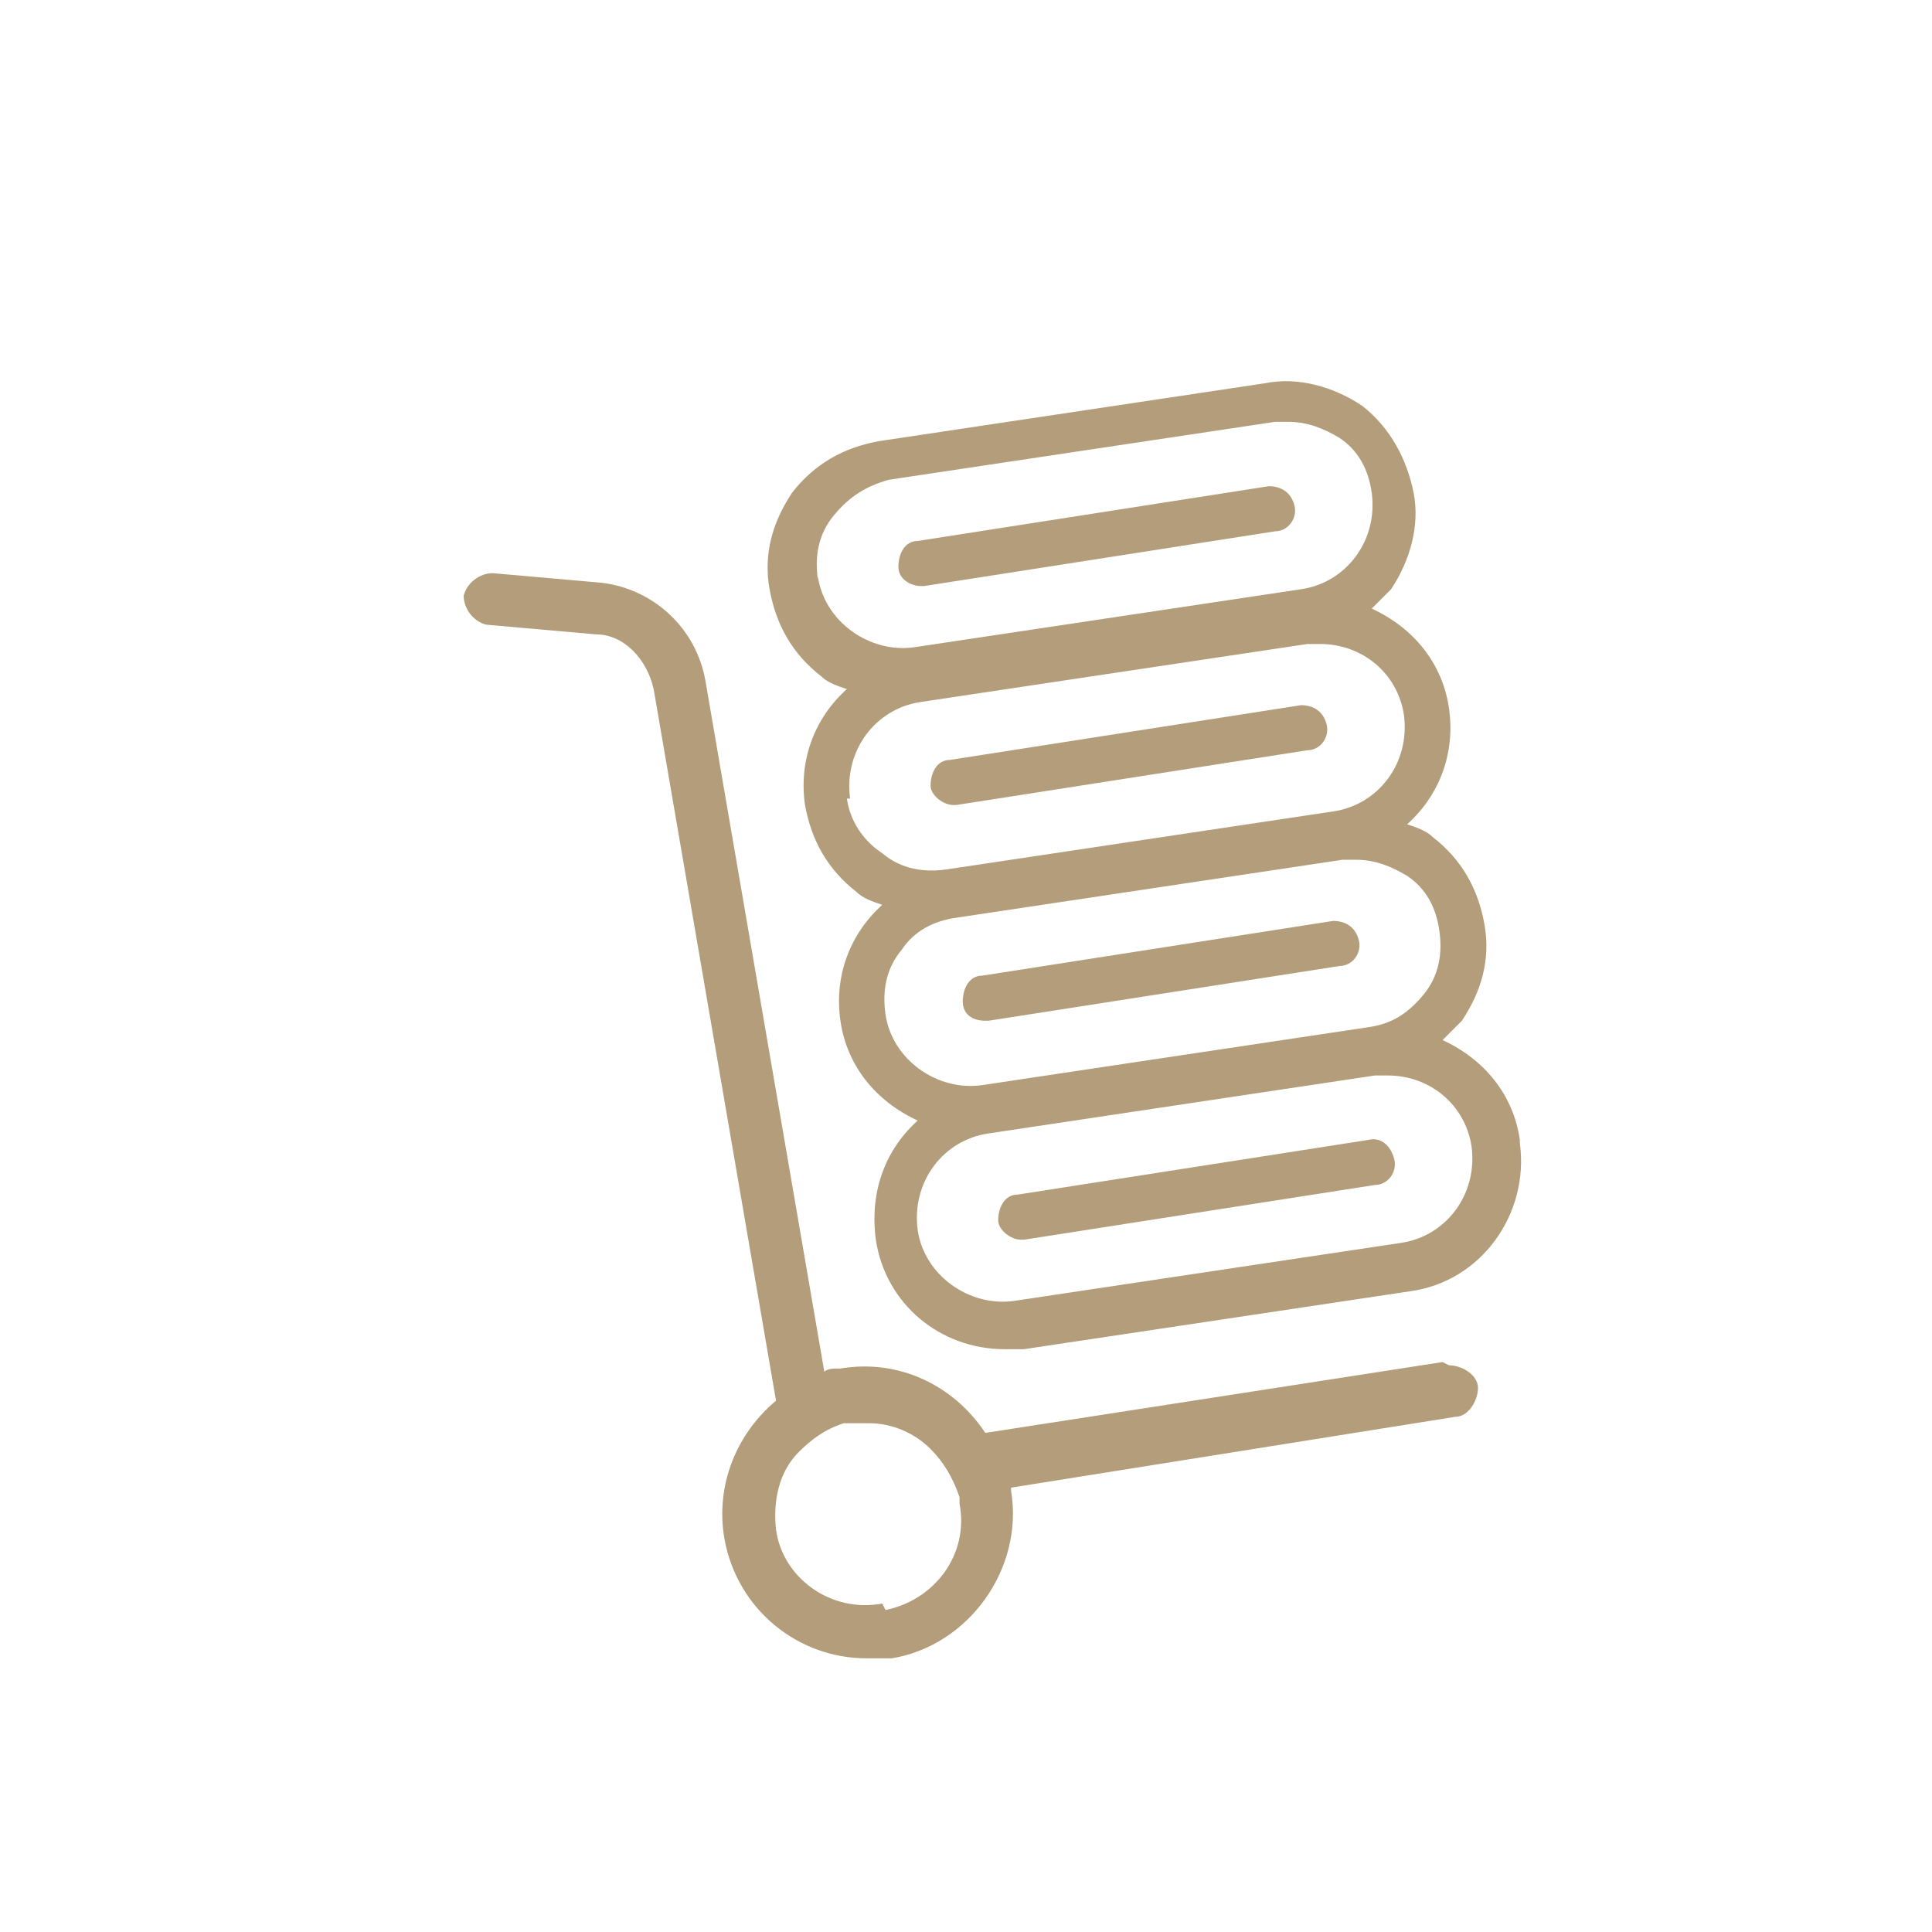
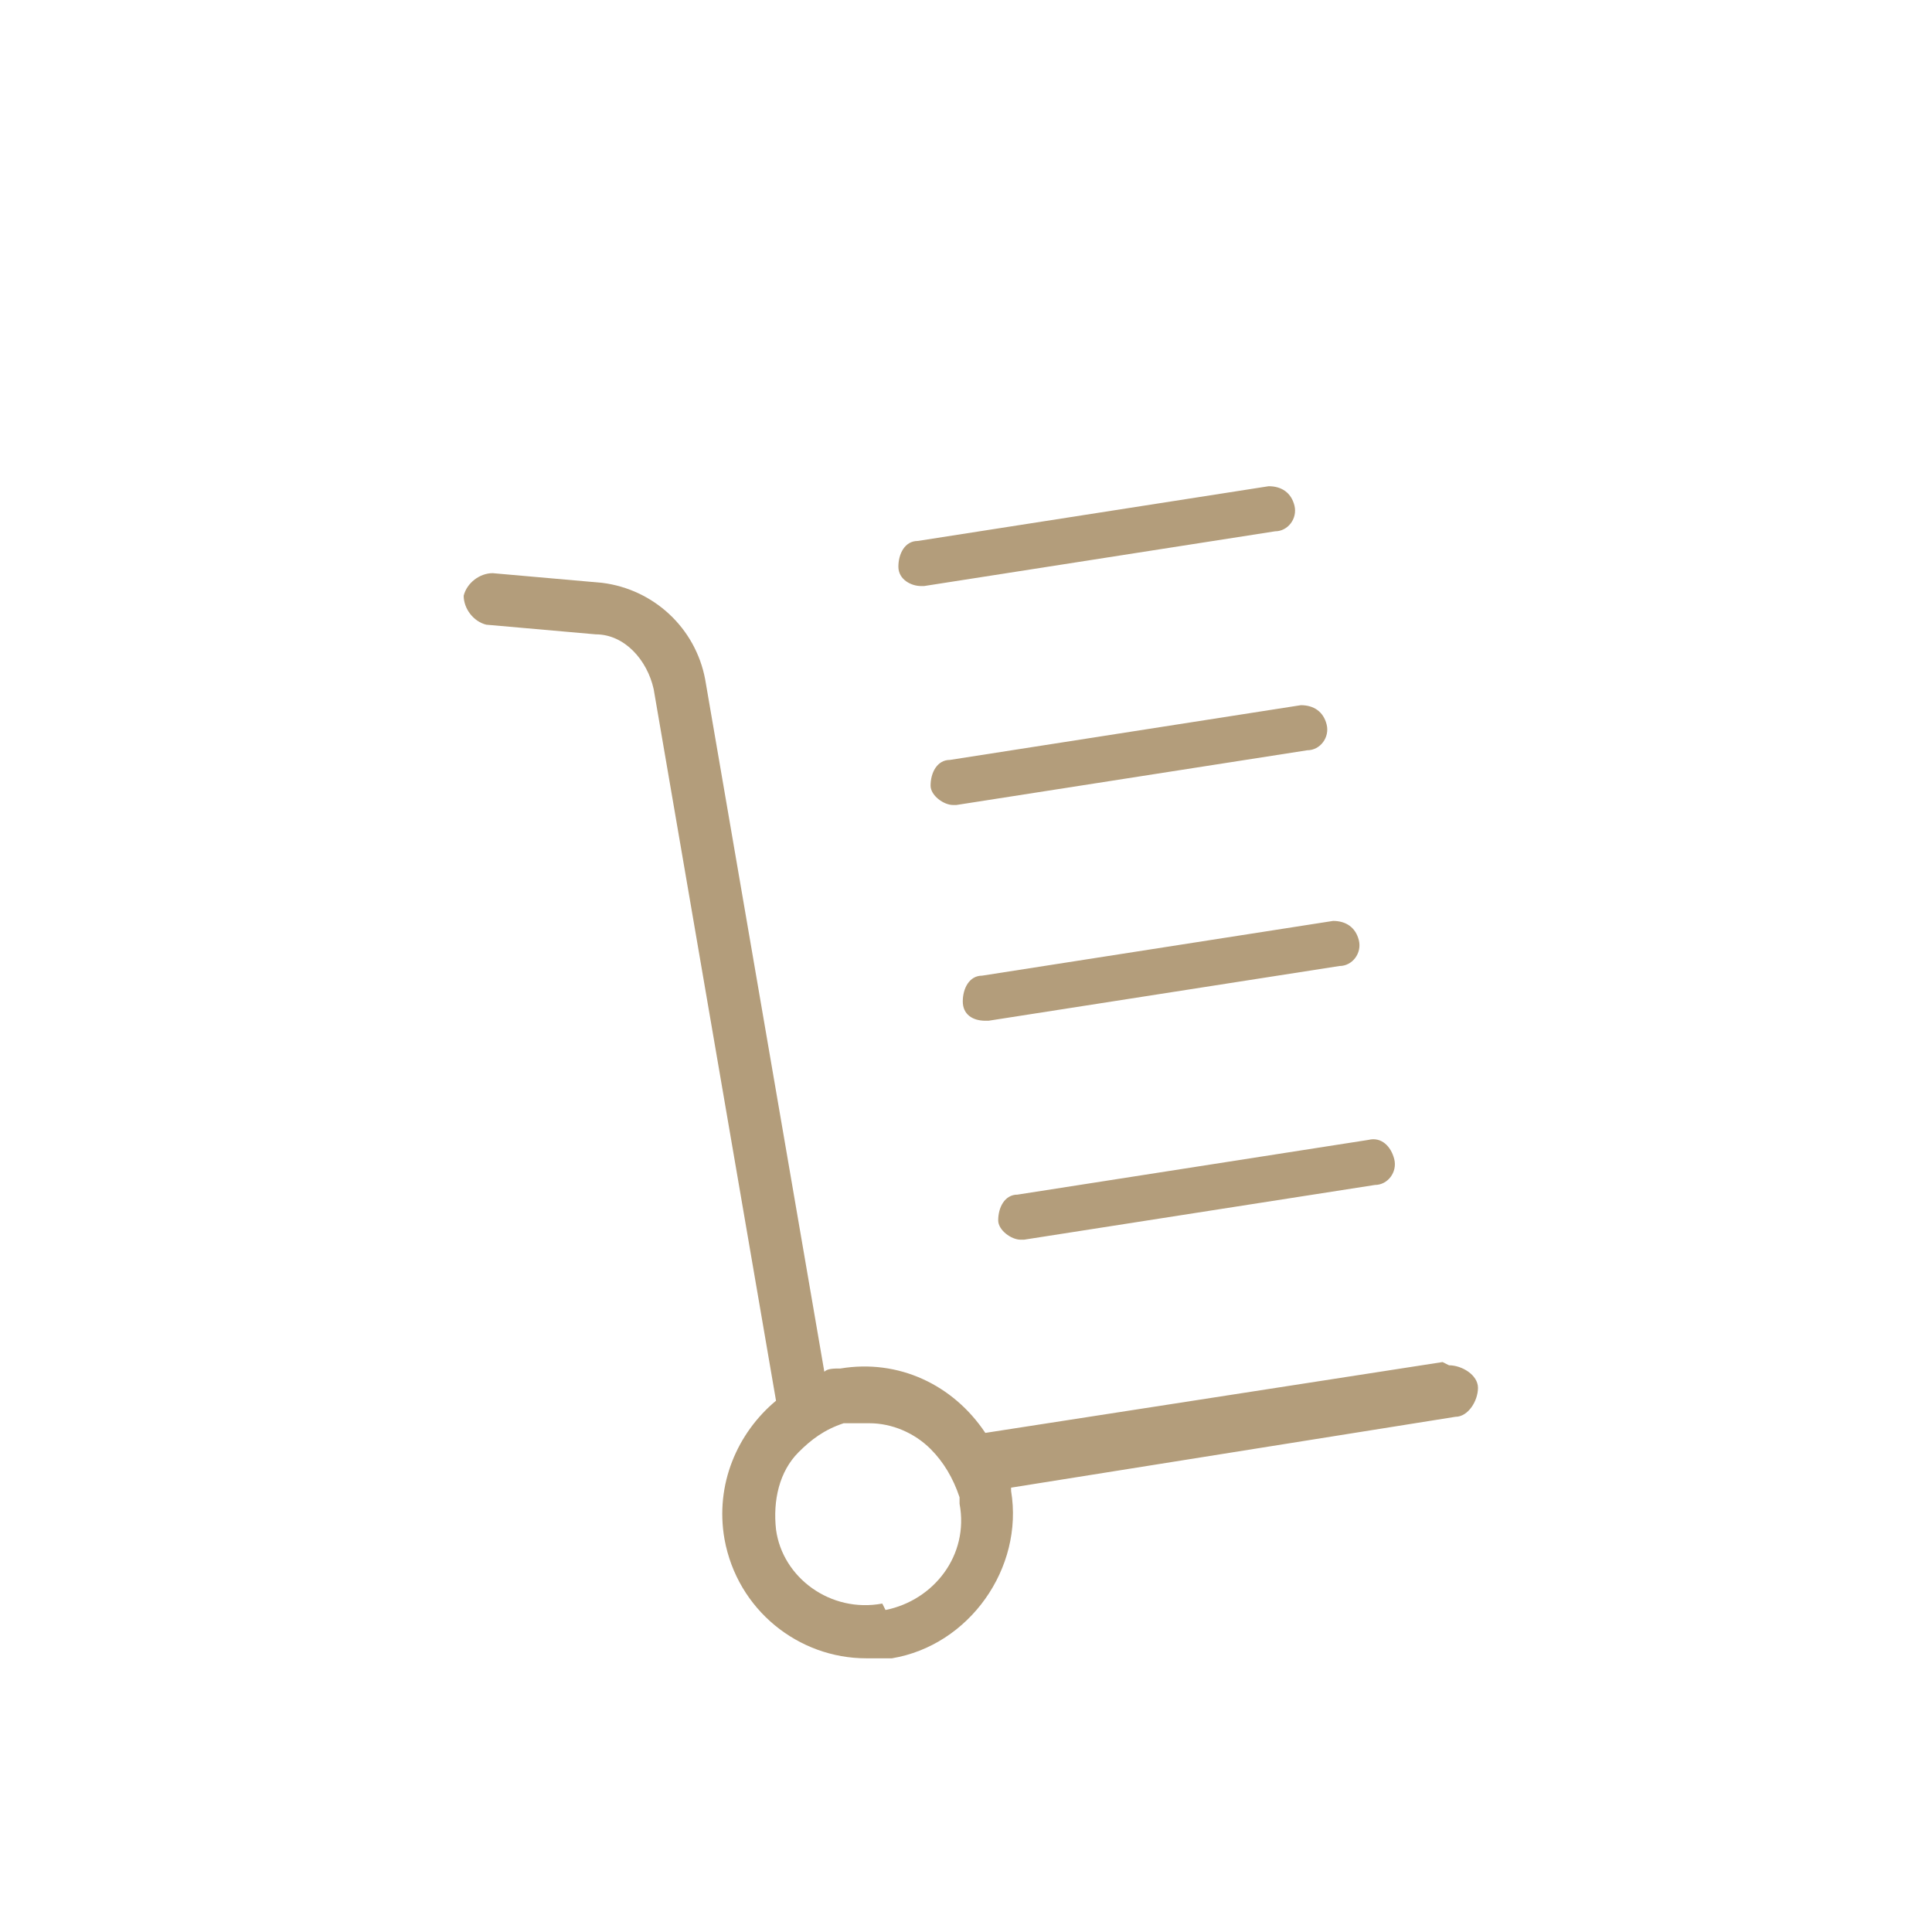
<svg xmlns="http://www.w3.org/2000/svg" id="Capa_1" version="1.1" viewBox="0 0 60 60">
  <defs>
    <style> .st0 { fill: #cc1d26; } .st1 { fill: #b39d7b; } .st2 { fill: none; } .st3 { fill: #666; } </style>
  </defs>
  <g>
    <path class="st2" d="M-152.8-58.6c-.7-1.7-2.3-2.9-4.3-2.9s-3.6,1.2-4.3,2.9c-.1.3-.2.6-.2.9,0,.3,0,.5,0,.8h0c0,2.6,2.1,4.6,4.6,4.6s4.6-2,4.6-4.5h0c0-.4,0-.6,0-.9,0-.3-.1-.6-.2-.9Z" />
    <path class="st2" d="M-134.9-61.9c-.8,0-1.5.2-2.2.5-.1,0-.2.1-.4.2-.3.2-.6.5-.9.7-.3.3-.6.7-.8,1.2,0,0,0,.2-.1.3-.1.4-.2.8-.3,1.2,0,.2,0,.3,0,.5,0,2.5,2.1,4.6,4.6,4.6s3.9-1.4,4.4-3.4c.1-.4.2-.8.2-1.2s0-.4,0-.5c-.3-2.3-2.2-4.1-4.6-4.1Z" />
    <path class="st2" d="M-138.8-62.4h0v-16.9c0-.2,0-.4,0-.6-.3-1.9-1.9-3.3-3.8-3.3h-21.5c-2.1,0-3.9,1.7-3.9,3.9v1.1h3.3c.5,0,.9.4.9.9,0,.5-.4.9-.9.9h-3.3s0,1.5,0,1.5h6.7c.5,0,.9.5.9,1,0,.5-.4.9-.9.9h-6.7c0,0,0,1.6,0,1.6h3.4c.5,0,.9.4.9.9,0,.5-.4.9-.9.9h-3.3s0,4.5,0,4.5h2.6c.5,0,.9.4.9.9s-.4.9-.9.9h-2.6v1c0,2.1,1.7,3.9,3.9,3.9h.9c.7-2.7,3.2-4.7,6.1-4.7s5.4,2,6.1,4.7h8.3c.5,0,1.1-.1,1.5-.3.3-1.2,1-2.3,1.9-3.1.2-.1.3-.3.5-.4Z" />
-     <path class="st2" d="M-132.7-72.6c.4.9,1.1,2,2.4,2.2h4.7l-4-7.7c-.4-.7-1.1-1-1.9-1h-1.5v5.2c0,.4.1.9.3,1.3Z" />
    <path class="st2" d="M-130.4-68.6h0c-1.7-.2-3.1-1.4-3.9-3.3-.3-.6-.4-1.3-.4-2v-5.3h-2c0,0-.2,0-.3,0v15.8c.6-.2,1.3-.3,2.1-.3,3.3,0,6.1,2.5,6.4,5.8,2.2-.3,3.8-2.1,3.8-4.4v-5.8c0-.2,0-.4,0-.6,0,0-5.6,0-5.6,0ZM-129.3-65.6h-2c-.4,0-.8-.3-.8-.8s.4-.8.8-.8h2c.4,0,.8.3.8.8s-.3.8-.8.8Z" />
    <path class="st0" d="M-123.8-70.7l-4.2-8.3h0c-.8-1.2-2-1.9-3.4-1.9h-5.3c-.2,0-.3,0-.5,0-.7-2.3-2.9-4-5.4-4h-21.5c-3.1,0-5.6,2.5-5.6,5.6v1h-8.4c0,0,0,0,0,0-.5,0-.9.4-.9.9s.4.9.9.9h8.4v1.6h-4.9c0,0,0,0,0,0-.5,0-.9.4-.9.9,0,.5.4.9.9.9h5v1.7h-8.3c0,0,0,0,0,0-.5,0-.9.4-.9.9s.4.9.9.9h8.3v7.4c0,3.1,2.5,5.6,5.6,5.6h.7c0,3.5,2.9,6.3,6.4,6.3s6.3-2.8,6.4-6.3h8.1c.4,0,.9,0,1.3-.2.2,3.4,3,6.1,6.4,6.1s5.7-2.2,6.3-5.2c3.2-.2,5.7-2.9,5.7-6.1v-5.8c0-1-.3-1.9-.8-2.7ZM-131.5-79.1c.8,0,1.5.4,1.9,1l4,7.7h-4.7c-1.3-.2-2-1.3-2.4-2.2-.2-.4-.2-.8-.2-1.3v-5.2s1.5,0,1.5,0ZM-152.4-56.8c0,2.5-2.1,4.5-4.6,4.5s-4.6-2-4.6-4.5h0c0-.4,0-.6,0-.9,0-.3.1-.6.2-.9.7-1.7,2.3-2.9,4.3-2.9s3.6,1.2,4.3,2.9c.1.3.2.6.2.9,0,.3,0,.5,0,.8,0,0,0,0,0,0ZM-141.1-58.9c-.5.2-1,.3-1.5.3h-8.3c-.7-2.7-3.2-4.7-6.1-4.7s-5.4,2-6.1,4.7h-.9c-2.1,0-3.9-1.7-3.9-3.9v-1h2.6c.5,0,.9-.4.9-.9s-.4-.9-.9-.9h-2.6v-4.6h3.3s0,0,0,0c.5,0,.9-.4.9-.9s-.4-.9-.9-.9h-3.4v-1.7h6.7c0,0,0,0,0,0,.5,0,.9-.4.9-.9,0-.5-.4-.9-.9-.9h-6.7v-1.6h3.3s0,0,0,0c.5,0,.9-.4.9-.9s-.4-.9-.9-.9h-3.3v-1.1c0-2.1,1.7-3.9,3.9-3.9h21.5c1.9,0,3.5,1.4,3.8,3.3,0,.2,0,.4,0,.6v16.8h0c-.2.2-.3.3-.5.4-.9.8-1.6,1.9-1.9,3.1ZM-130.5-56.1c-.5,2-2.3,3.4-4.4,3.4s-4.6-2.1-4.6-4.6,0-.3,0-.5c0-.4.1-.8.3-1.2,0,0,0-.2.1-.3.2-.4.5-.8.8-1.2.3-.3.6-.5.9-.7.1,0,.2-.2.4-.2.6-.3,1.4-.5,2.2-.5,2.4,0,4.3,1.8,4.6,4.1,0,.2,0,.4,0,.5,0,.4,0,.8-.2,1.2ZM-124.8-62.2c0,2.2-1.7,4.1-3.8,4.4-.3-3.2-3-5.8-6.4-5.8s-1.4.1-2.1.3v-15.8c0,0,.2,0,.3,0h2v5.3c0,.7.1,1.3.4,2,.8,1.9,2.2,3.1,3.9,3.3h0s5.6,0,5.6,0c0,.2,0,.4,0,.6v5.8h0Z" />
    <path class="st0" d="M-129.3-67.1h-2c-.4,0-.8.3-.8.8s.4.8.8.8h2c.4,0,.8-.3.8-.8s-.3-.8-.8-.8Z" />
  </g>
  <g>
    <path class="st2" d="M-152.3,21.8h0c-1,0-1.9.4-2.5,1.1s-1,1.6-1,2.5c0,1,.4,1.9,1.1,2.5,1.4,1.4,3.7,1.3,5.1,0,1.4-1.4,1.3-3.7,0-5.1-.7-.7-1.6-1-2.5-1Z" />
    <path class="st2" d="M-160.1,21.5c-.2.2-.4.4-.5.6,0,.4-.1,2-.1,3,.9,0,2.4,0,3.2.1,0-1.3.6-2.5,1.5-3.4,2-2,5.3-2.1,7.3-.1,1,1,1.6,2.4,1.6,3.7h13.9c0,0,0-8.1,0-8.1l-15.7-.2c-5.1.6-8.5,2-11.2,4.4ZM-137.2,18.3h2.8c.4,0,.8.4.8.8s-.4.8-.8.8h-2.8c-.4,0-.8-.4-.8-.8s.4-.8.8-.8Z" />
    <path class="st2" d="M-126,11.8c.2.1.5.2.7.3.1,0,.2-.1.4-.1.7-.3,1.4-.8,1.9-1.2,1.9-1.6,2.6-3.8,2.8-4.3V2c0,0-4-2-4-2-.6-.3-1.2-.3-1.8,0l-4.1,2v4.5c0,.4.5,2,1.8,3.4.6.7,1.4,1.4,2.3,1.9ZM-128.3,5.4c.3-.3.8-.3,1.1,0l.2.2,1,1.1,2.1-2.3,1.1-1.2c.3-.3.8-.3,1.1,0,.3.3.3.8,0,1.1l-3.8,4.1c-.2.2-.4.2-.6.2h0c-.2,0-.4,0-.6-.3l-1.8-2c-.3-.3-.3-.8,0-1.1Z" />
    <path class="st2" d="M-120.2,13.4c-.8-.3-1.6-.6-2.5-.9-.6.5-1.4.9-2.2,1.2,0,0-.2,0-.3,0h-.3c0,0-.2,0-.3,0-1.4-.5-2.5-1.3-3.4-2.2-.8,0-1.6,0-2.4,0v4.3s9.1.1,9.1.1l2.2-2.5Z" />
    <path class="st2" d="M-140.5,12.7c-2.2.8-4.6,2-6.1,2.8l13.5.2v-4.2c-1.1,0-2.3.2-3.5.4-1.3.2-2.6.4-3.9.9Z" />
    <path class="st2" d="M-117,15.1c0,0-.1-.1-.2-.1-.5-.3-1-.6-1.5-.9l-2.7,3.1h0c-.2.2-.4.3-.7.3h-9.4c0-.1,0,8,0,8h7.3c0-1.2.5-2.5,1.5-3.5,1-1,2.3-1.5,3.6-1.6s2.7.5,3.7,1.5c.5.5.9,1,1.2,1.7.3.6.4,1.3.4,2l2-.9h0c.3,0,1.6-.5,1.4-2.1h0s0-3.2,0-3.2h-2.2s0,0,0,0c-.4,0-.8-.4-.8-.8s.3-.8.8-.8h2.2s0-1.2,0-1.2c-1.3-.2-5.7-.8-5.7-.8-.3,0-.7-.3-.9-.5Z" />
    <path class="st2" d="M-119.1,21.9h0c-1,0-1.8.4-2.5,1.1-1.4,1.4-1.3,3.7,0,5.1.7.7,1.6,1,2.6,1,.9,0,1.8-.4,2.5-1.1.7-.7,1-1.6,1-2.5,0-1-.4-1.9-1.1-2.5-.7-.7-1.6-1-2.5-1Z" />
    <path class="st0" d="M-108.8,16.1c0-.6-.4-1.1-1-1.2,0,0-5.2-.7-5.9-.8,0,0-.2-.1-.2-.2,0,0-.2-.2-.3-.2-.7-.5-1.5-.9-2.2-1.3-.8-.4-1.7-.8-2.7-1.1,1.9-2,2.5-4.3,2.6-4.5,0,0,0-.1,0-.2V1.5c0-.3-.3-.6-.5-.7l-4.3-2.2c-.5-.3-1.1-.4-1.7-.4s-1.1.1-1.6.4l-4.5,2.2c-.3.1-.4.4-.4.7l-.2,5.1c0,0,0,.1,0,.2,0,.1.4,1.5,1.4,3.1-2.1,0-4.2.1-6.4.4-1.3.2-2.8.4-4.2.9-3.5,1.2-7.4,3.5-7.8,3.8l-1.4.7h0c-4.8.7-8.1,2.2-10.9,4.7-.3.3-.7.7-.9,1.2,0,.2-.1.3-.2,2.4,0,2.1,0,2.1.1,2.4l.2.4h.4s0,0,4.2.2c.2.9.7,1.7,1.4,2.3,1,1,2.3,1.5,3.6,1.5s2.7-.5,3.7-1.6c.6-.6,1-1.3,1.2-2h23.3c.2.9.7,1.7,1.3,2.3,1,1,2.2,1.5,3.6,1.5h0c1.4,0,2.7-.6,3.6-1.6.5-.5.9-1.1,1.2-1.8l2.9-1.2c1-.3,2.8-1.4,2.5-3.8v-6.2ZM-130.1,2L-126,0C-125.4-.3-124.8-.3-124.2,0l3.9,2v4.5c0,.5-.8,2.6-2.7,4.3-.5.5-1.2.9-1.9,1.2-.1,0-.2.1-.4.1-.3-.1-.5-.2-.7-.3-1-.5-1.7-1.2-2.3-1.9-1.3-1.5-1.8-3.1-1.9-3.4V2ZM-131.5,11.4c.8,0,1.6,0,2.4,0,.9.9,2,1.7,3.4,2.2,0,0,.2,0,.3,0h.3c0,0,.2,0,.3,0,.8-.3,1.6-.7,2.2-1.2.9.2,1.7.6,2.5.9l-2.2,2.5h-9.2c0-.1,0-4.5,0-4.5ZM-149.7,27.9c-1.4,1.4-3.6,1.4-5.1,0-.7-.7-1.1-1.6-1.1-2.5,0-1,.4-1.9,1-2.5.7-.7,1.6-1.1,2.5-1.1h0c.9,0,1.8.4,2.5,1,1.4,1.4,1.4,3.7,0,5.1ZM-133.2,25.4h-13.9c0-1.4-.5-2.7-1.6-3.8-2.1-2-5.3-2-7.3.1-.9.9-1.4,2.1-1.5,3.4-.8,0-2.3,0-3.2-.1,0-1,0-2.6.1-3,.1-.2.3-.4.5-.6,2.7-2.5,6.2-3.8,11.2-4.4l15.7.2v8.1ZM-133.2,15.7l-13.5-.2c1.5-.8,3.9-2.1,6.1-2.8,1.3-.5,2.6-.7,3.9-.9,1.2-.2,2.4-.3,3.5-.4v4.2ZM-116.6,28c-.7.7-1.6,1.1-2.5,1.1s-1.9-.4-2.6-1c-1.4-1.4-1.4-3.6,0-5.1.7-.7,1.6-1.1,2.5-1.1h0c.9,0,1.8.4,2.5,1,.7.7,1.1,1.6,1.1,2.5,0,.9-.3,1.8-1,2.5ZM-110.4,17.6h-2.2c-.4,0-.8.4-.8.9,0,.4.4.8.8.8h2.2s0,3.1,0,3.1h0c.2,1.6-1.1,2.1-1.4,2.1h0s-2,.9-2,.9c0-.7-.2-1.4-.4-2-.3-.6-.7-1.2-1.2-1.7-1-1-2.3-1.5-3.7-1.5s-2.7.6-3.6,1.6-1.4,2.3-1.5,3.5h-7.3s0-8.1,0-8.1h9.4c.2.1.5,0,.7,0h0s2.7-3.1,2.7-3.1c.5.3,1,.6,1.5.9,0,0,0,0,.2.1.3.2.6.5.9.5,0,0,4.4.6,5.7.8v1.2Z" />
    <path class="st3" d="M-137.2,19.9h2.8c.4,0,.8-.4.8-.8s-.4-.8-.8-.8h-2.8c-.4,0-.8.3-.8.8s.4.8.8.8Z" />
    <path class="st0" d="M-126.5,8.6c.2.2.4.3.6.3h0c.2,0,.4,0,.6-.2l3.8-4.1c.3-.3.3-.8,0-1.1-.3-.3-.8-.3-1.1,0l-1.1,1.2-2.1,2.3-1-1.1-.2-.2c-.3-.3-.8-.3-1.1,0-.3.3-.4.8,0,1.1l1.8,2Z" />
  </g>
  <g>
-     <path class="st2" d="M29.7,46.3c-.1-.6-.5-1.1-.9-1.5-.5-.5-1.2-.8-1.9-.8s-.3,0-.5,0c-.1,0-.2,0-.3,0-.5.2-1,.5-1.4.9-.6.6-.8,1.5-.7,2.4.3,1.6,1.8,2.6,3.3,2.3,1.6-.3,2.6-1.8,2.4-3.3,0,0,0,0,0-.1Z" />
+     <path class="st2" d="M29.7,46.3c-.1-.6-.5-1.1-.9-1.5-.5-.5-1.2-.8-1.9-.8s-.3,0-.5,0c-.1,0-.2,0-.3,0-.5.2-1,.5-1.4.9-.6.6-.8,1.5-.7,2.4.3,1.6,1.8,2.6,3.3,2.3,1.6-.3,2.6-1.8,2.4-3.3,0,0,0,0,0-.1" />
    <path class="st2" d="M30.5,33.7l12-1.8c.7-.1,1.3-.5,1.7-1,.4-.6.6-1.3.5-2-.1-.7-.5-1.3-1-1.7-.5-.3-1-.5-1.6-.5s-.3,0-.4,0l-12,1.8c-.7.1-1.3.5-1.7,1s-.6,1.3-.5,2c.2,1.5,1.6,2.4,3,2.2ZM30.5,30.3l10.9-1.7c.4,0,.7.2.8.6,0,.4-.2.7-.6.8l-10.9,1.7s0,0-.1,0c-.3,0-.6-.2-.7-.6,0-.4.2-.7.6-.8Z" />
    <path class="st2" d="M29.5,27l12-1.8c1.5-.2,2.4-1.6,2.2-3-.2-1.3-1.3-2.2-2.6-2.2s-.3,0-.4,0l-12,1.8c-1.5.2-2.4,1.6-2.2,3,.1.7.5,1.3,1,1.7.6.4,1.3.6,2,.5ZM29.5,23.6l10.9-1.7c.4,0,.7.2.8.6,0,.4-.2.7-.6.8l-10.9,1.7s0,0-.1,0c-.3,0-.6-.2-.7-.6,0-.4.2-.7.6-.8Z" />
    <path class="st2" d="M43.1,33.4c-.1,0-.3,0-.4,0l-12,1.8c-1.5.2-2.4,1.6-2.2,3,.2,1.5,1.6,2.4,3,2.2l12-1.8c1.5-.2,2.4-1.6,2.2-3-.2-1.3-1.3-2.2-2.6-2.2ZM42.7,36.8l-10.9,1.7s0,0-.1,0c-.3,0-.6-.2-.7-.6,0-.4.2-.7.6-.8l10.9-1.7c.4,0,.7.2.8.6,0,.4-.2.7-.6.8Z" />
    <path class="st2" d="M28.4,20.2l12-1.8c1.5-.2,2.4-1.6,2.2-3-.1-.7-.5-1.3-1-1.7-.5-.3-1-.5-1.6-.5s-.3,0-.4,0l-12,1.8c-.7.1-1.3.5-1.7,1.1-.4.6-.6,1.3-.5,2,.2,1.5,1.6,2.5,3,2.2ZM27.9,17.6c0-.4.2-.7.6-.8l10.9-1.7c.4,0,.7.2.8.6,0,.4-.2.7-.6.8l-10.9,1.7s0,0-.1,0c-.3,0-.6-.2-.7-.6Z" />
    <path class="st1" d="M42.5,35.4l-10.9,1.7c-.4,0-.6.4-.6.8,0,.3.4.6.7.6s0,0,.1,0l10.9-1.7c.4,0,.7-.4.6-.8s-.4-.7-.8-.6Z" />
    <path class="st1" d="M30.6,31.7s0,0,.1,0l10.9-1.7c.4,0,.7-.4.6-.8s-.4-.6-.8-.6l-10.9,1.7c-.4,0-.6.4-.6.8,0,.4.3.6.7.6Z" />
    <path class="st1" d="M29.6,25s0,0,.1,0l10.9-1.7c.4,0,.7-.4.6-.8s-.4-.6-.8-.6l-10.9,1.7c-.4,0-.6.4-.6.8,0,.3.4.6.7.6Z" />
-     <path class="st1" d="M47.2,35.4c-.2-1.4-1.1-2.5-2.4-3.1.2-.2.4-.4.6-.6.6-.9.9-1.9.7-3-.2-1.1-.7-2-1.6-2.7-.2-.2-.5-.3-.8-.4,1-.9,1.5-2.2,1.3-3.6s-1.1-2.5-2.4-3.1c.2-.2.4-.4.6-.6.6-.9.9-2,.7-3s-.7-2-1.6-2.7c-.9-.6-2-.9-3-.7l-12,1.8c-1.1.2-2,.7-2.7,1.6-.6.9-.9,1.9-.7,3s.7,2,1.6,2.7c.2.2.5.3.8.4-1,.9-1.5,2.2-1.3,3.6.2,1.1.7,2,1.6,2.7.2.2.5.3.8.4-1,.9-1.5,2.2-1.3,3.6s1.1,2.5,2.4,3.1c-1,.9-1.5,2.2-1.3,3.7.3,2,2,3.4,4,3.4s.4,0,.6,0l12-1.8c2.2-.3,3.7-2.4,3.4-4.6ZM25.4,18c-.1-.7,0-1.4.5-2s1-.9,1.7-1.1l12-1.8c.1,0,.3,0,.4,0,.6,0,1.1.2,1.6.5.6.4.9,1,1,1.7.2,1.5-.8,2.8-2.2,3l-12,1.8c-1.4.2-2.8-.8-3-2.2ZM26.4,24.8c-.2-1.5.8-2.8,2.2-3l12-1.8c.1,0,.3,0,.4,0,1.3,0,2.4.9,2.6,2.2.2,1.5-.8,2.8-2.2,3l-12,1.8c-.7.1-1.4,0-2-.5-.6-.4-1-1-1.1-1.7ZM27.5,31.5c-.1-.7,0-1.4.5-2,.4-.6,1-.9,1.7-1l12-1.8c.1,0,.3,0,.4,0,.6,0,1.1.2,1.6.5.6.4.9,1,1,1.7.1.7,0,1.4-.5,2s-1,.9-1.7,1l-12,1.8c-1.4.2-2.8-.8-3-2.2ZM43.5,38.6l-12,1.8c-1.4.2-2.8-.8-3-2.2-.2-1.5.8-2.8,2.2-3l12-1.8c.1,0,.3,0,.4,0,1.3,0,2.4.9,2.6,2.2.2,1.5-.8,2.8-2.2,3Z" />
    <path class="st1" d="M28.7,18.2l10.9-1.7c.4,0,.7-.4.6-.8s-.4-.6-.8-.6l-10.9,1.7c-.4,0-.6.4-.6.8,0,.4.4.6.7.6,0,0,0,0,.1,0Z" />
    <path class="st1" d="M44.8,42.3l-14.2,2.2c-1-1.5-2.7-2.3-4.5-2-.2,0-.4,0-.5.1l-3.7-21.5c-.3-1.6-1.6-2.8-3.2-3l-3.4-.3c-.4,0-.8.3-.9.7,0,.4.3.8.7.9l3.4.3c.9,0,1.6.8,1.8,1.7l3.8,22.1c-1.2,1-1.9,2.6-1.6,4.3.4,2.2,2.3,3.7,4.4,3.7s.5,0,.8,0c2.4-.4,4.1-2.8,3.7-5.2,0,0,0,0,0-.1l13.8-2.2c.4,0,.7-.5.7-.9,0-.4-.5-.7-.9-.7ZM27.4,49.8c-1.6.3-3.1-.8-3.3-2.3-.1-.9.1-1.8.7-2.4.4-.4.8-.7,1.4-.9.1,0,.2,0,.3,0,.2,0,.3,0,.5,0,.7,0,1.4.3,1.9.8.4.4.7.9.9,1.5,0,0,0,0,0,.2.3,1.6-.8,3-2.3,3.3Z" />
  </g>
</svg>